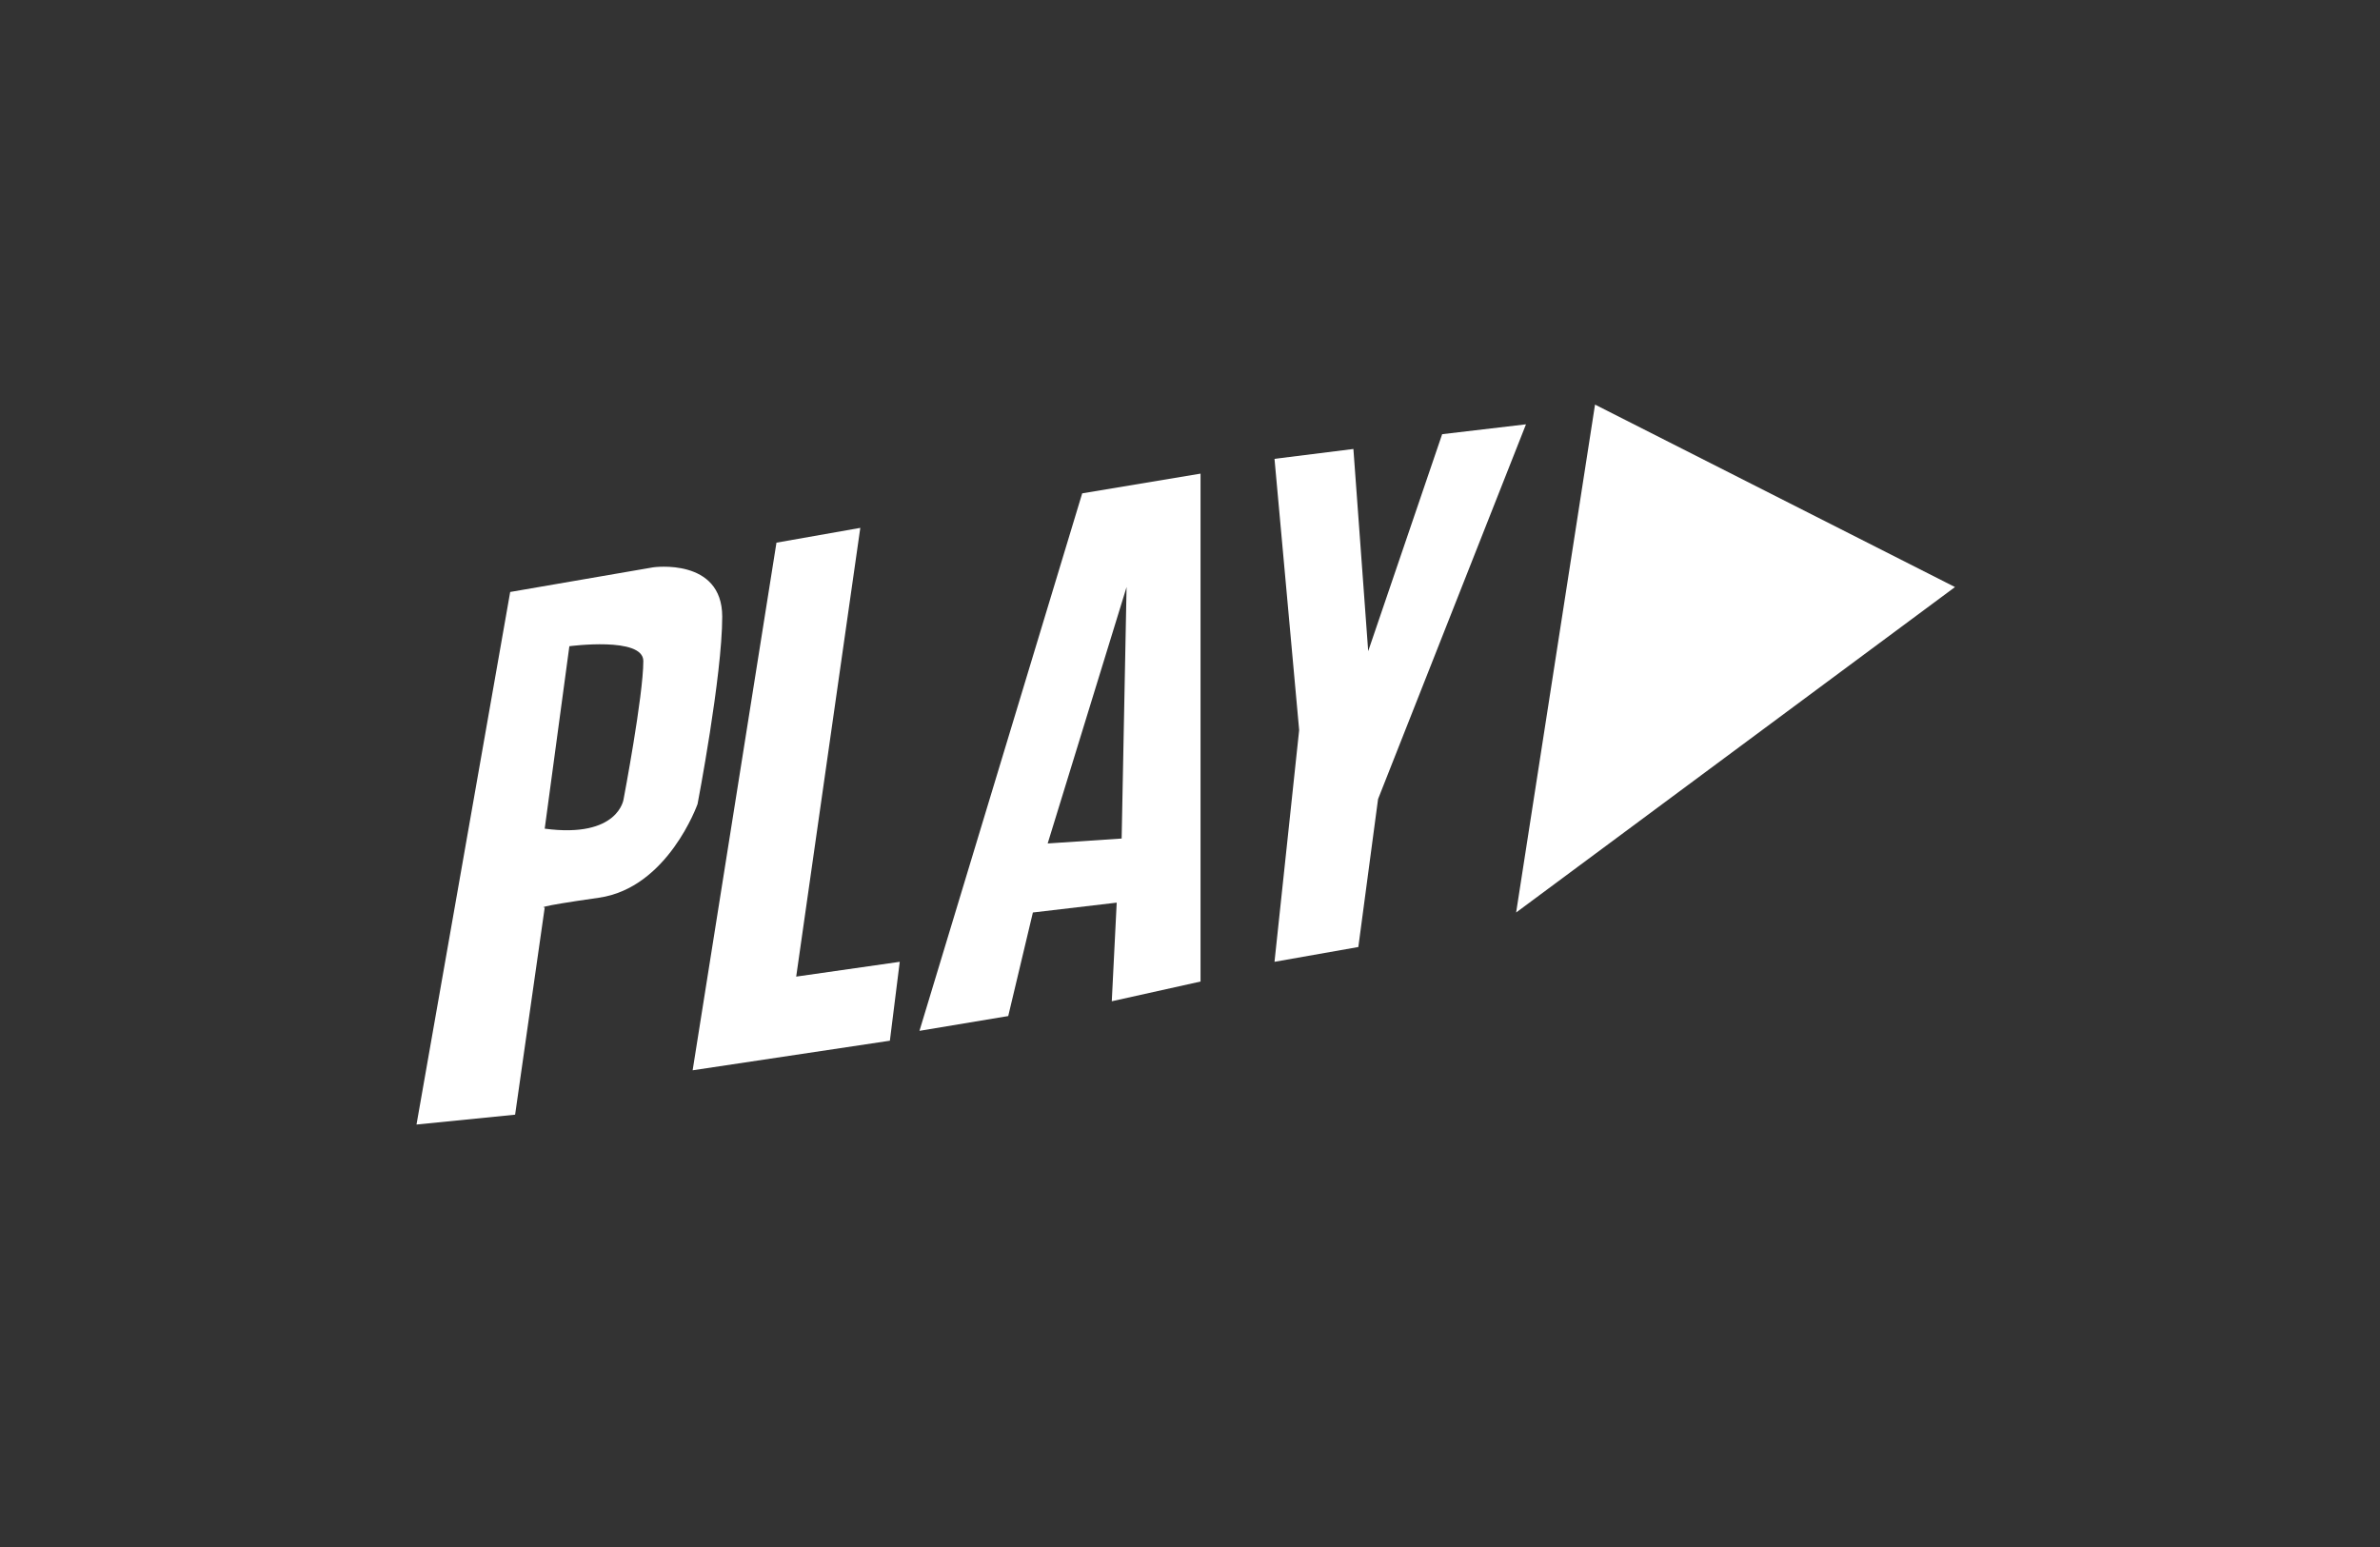
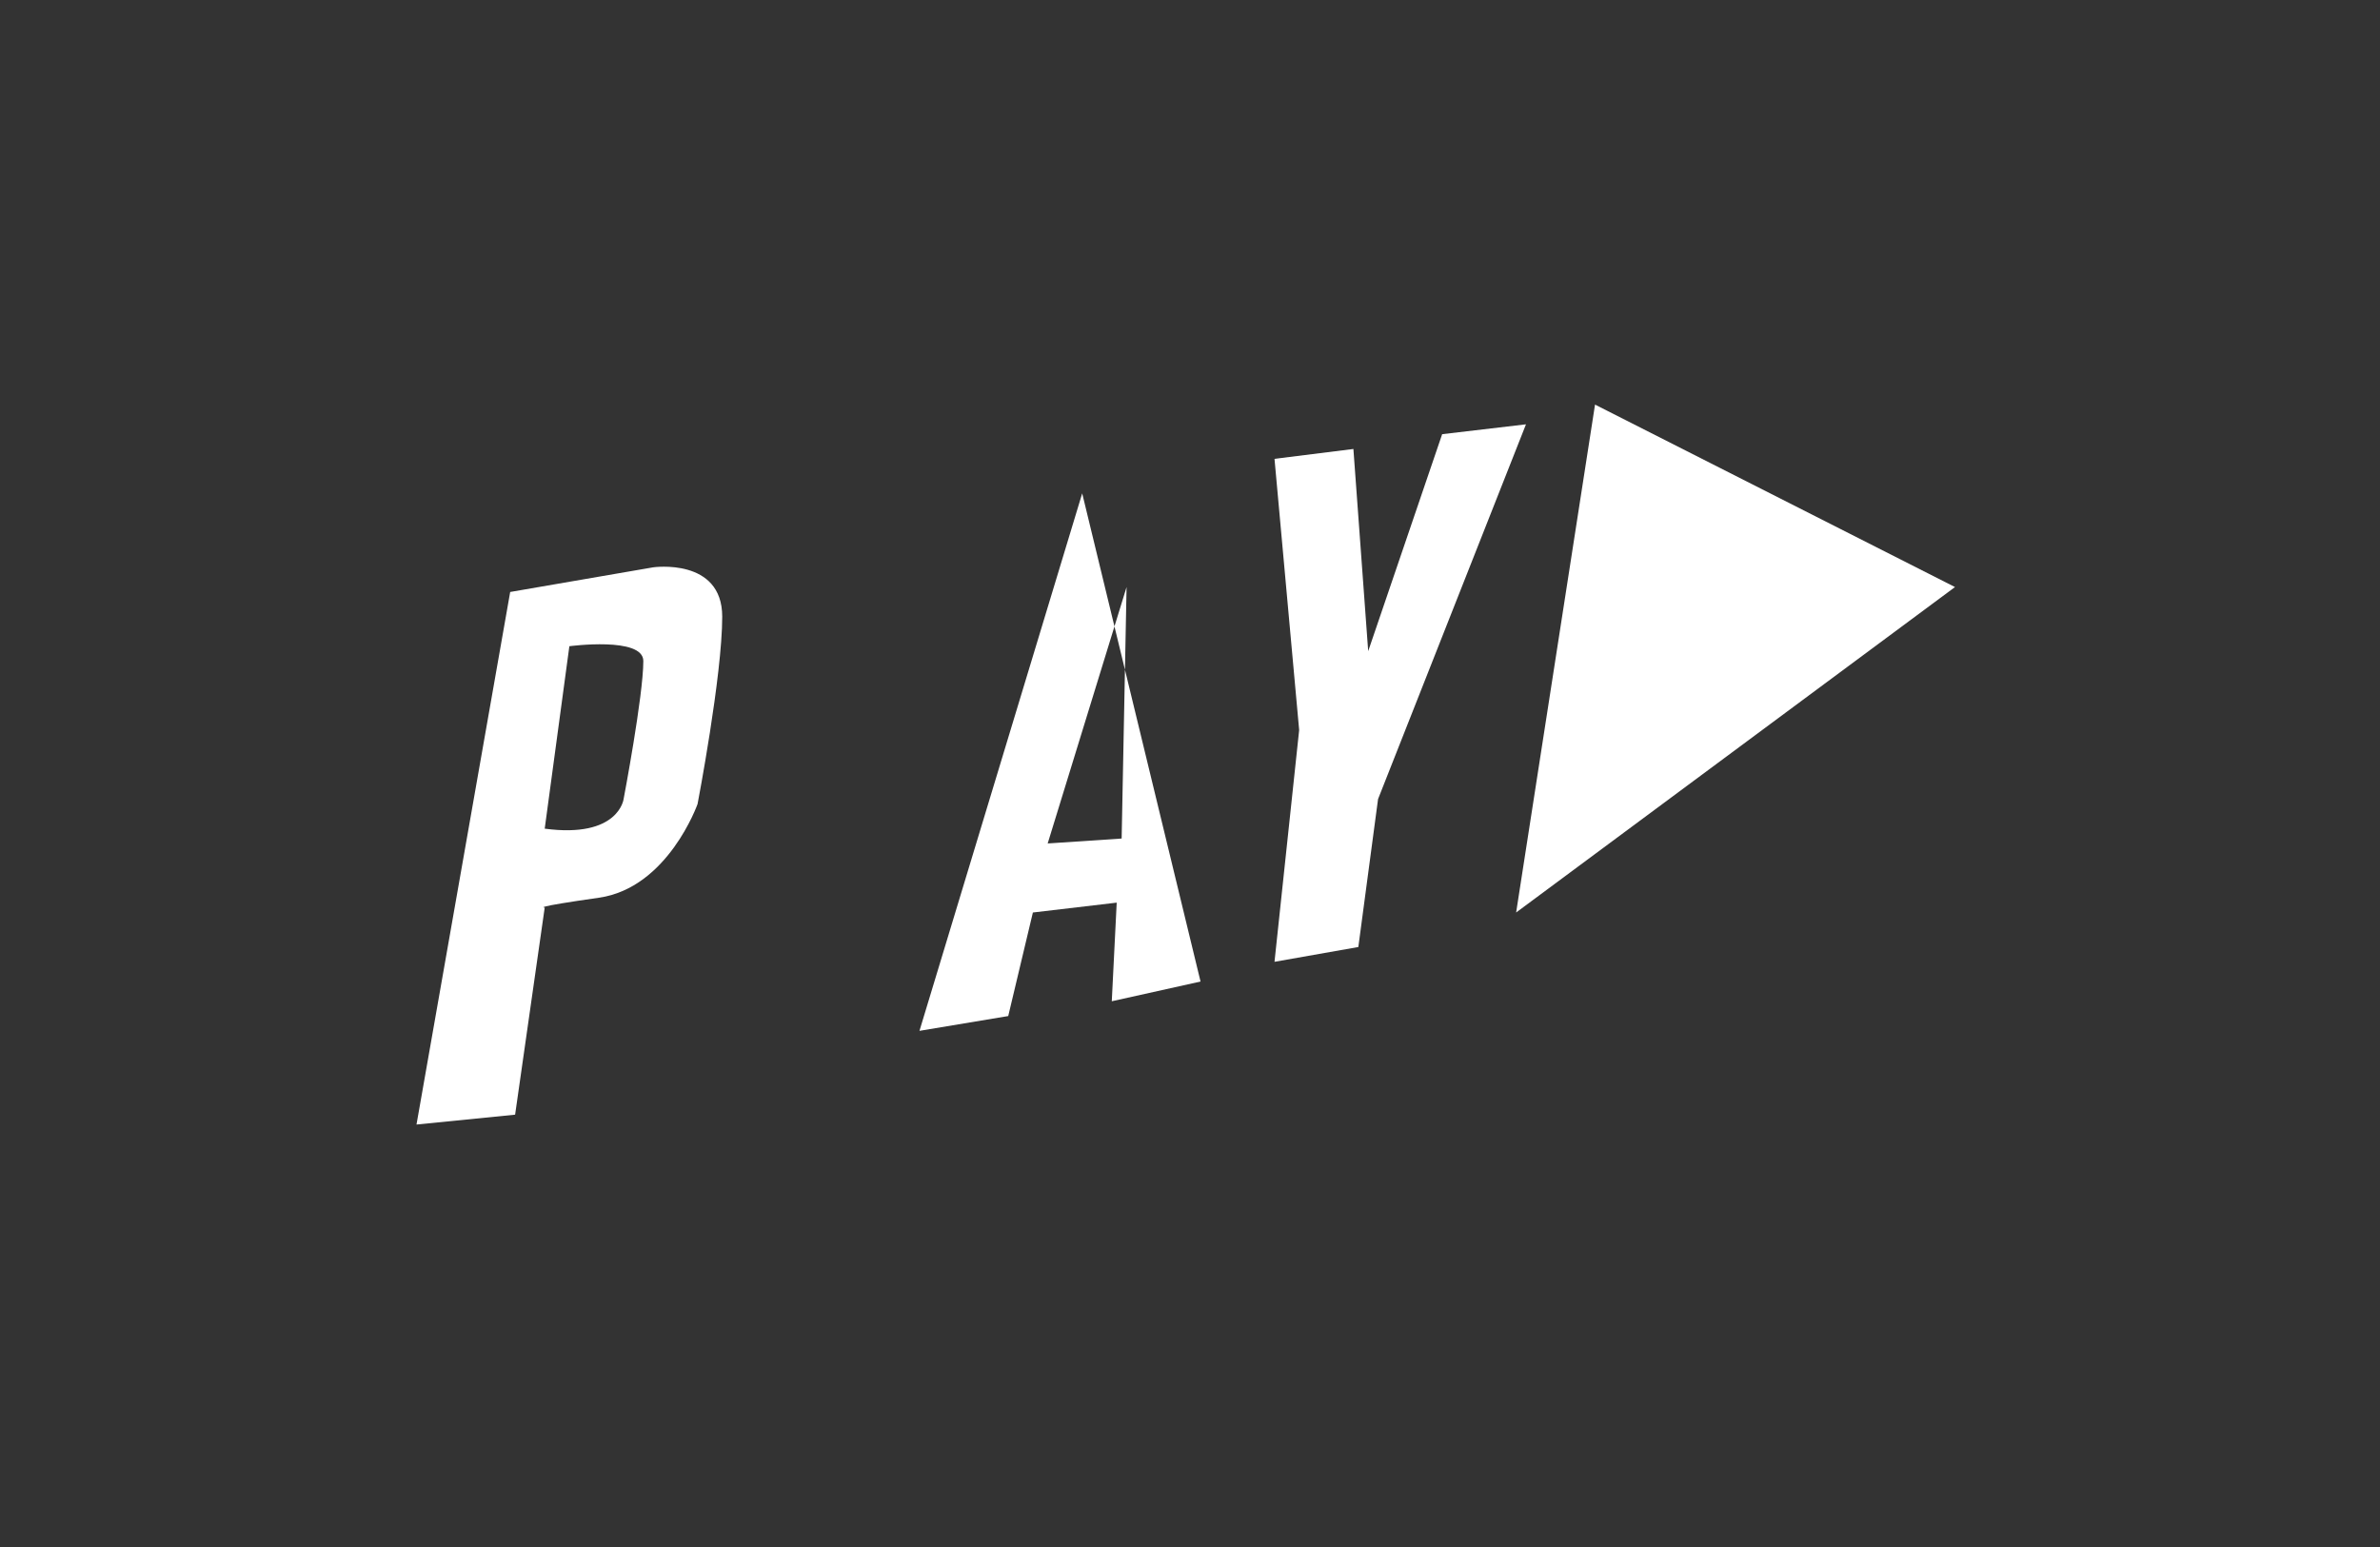
<svg xmlns="http://www.w3.org/2000/svg" width="200px" height="130px" viewBox="0 0 200 130" version="1.1">
  <rect x="0" y="0" width="200" height="130" fill="#333333" stroke="none" />
  <title>Play Consulting@1x</title>
  <g id="Home-Page" stroke="none" stroke-width="1" fill="none" fill-rule="evenodd">
    <g id="Play-Consulting">
-       <rect id="Rectangle" x="0" y="0" width="200" height="130" />
      <g id="Logo---Play" transform="translate(35, 34)" fill="#FFFFFF">
-         <polygon id="Fill-1" points="30.249 11.602 37.294 10.359 31.907 48.068 40.609 46.824 39.78 53.454 23.205 55.941" />
        <polygon id="Fill-2" points="72.101 4.558 78.731 3.729 79.974 20.719 86.19 2.486 93.234 1.657 80.803 33.15 79.146 45.581 72.101 46.824 74.173 27.349" />
        <g id="Group-9">
          <path d="M17.404,33.15 C17.404,33.15 16.989,36.465 10.774,35.636 L12.846,20.304 C12.846,20.304 19.061,19.476 19.061,21.547 C19.061,24.448 17.404,33.15 17.404,33.15 M19.89,13.674 L7.873,15.746 L0,60.499 L8.287,59.67 L10.774,42.266 C10.774,42.266 9.531,42.266 15.332,41.438 C21.133,40.609 23.619,33.564 23.619,33.564 C23.619,33.564 25.691,22.791 25.691,17.818 C25.691,12.846 19.89,13.674 19.89,13.674" id="Fill-3" />
-           <path d="M59.256,36.465 L53.04,36.879 L59.67,15.332 L59.256,36.465 Z M55.941,7.459 L42.266,52.626 L49.725,51.383 L51.797,42.681 L58.841,41.852 L58.427,50.139 L65.886,48.482 L65.886,5.801 L55.941,7.459 Z" id="Fill-5" />
+           <path d="M59.256,36.465 L53.04,36.879 L59.67,15.332 L59.256,36.465 Z M55.941,7.459 L42.266,52.626 L49.725,51.383 L51.797,42.681 L58.841,41.852 L58.427,50.139 L65.886,48.482 L55.941,7.459 Z" id="Fill-5" />
          <polygon id="Fill-7" points="99.036 0 92.406 42.681 129.285 15.332" />
        </g>
      </g>
    </g>
  </g>
</svg>